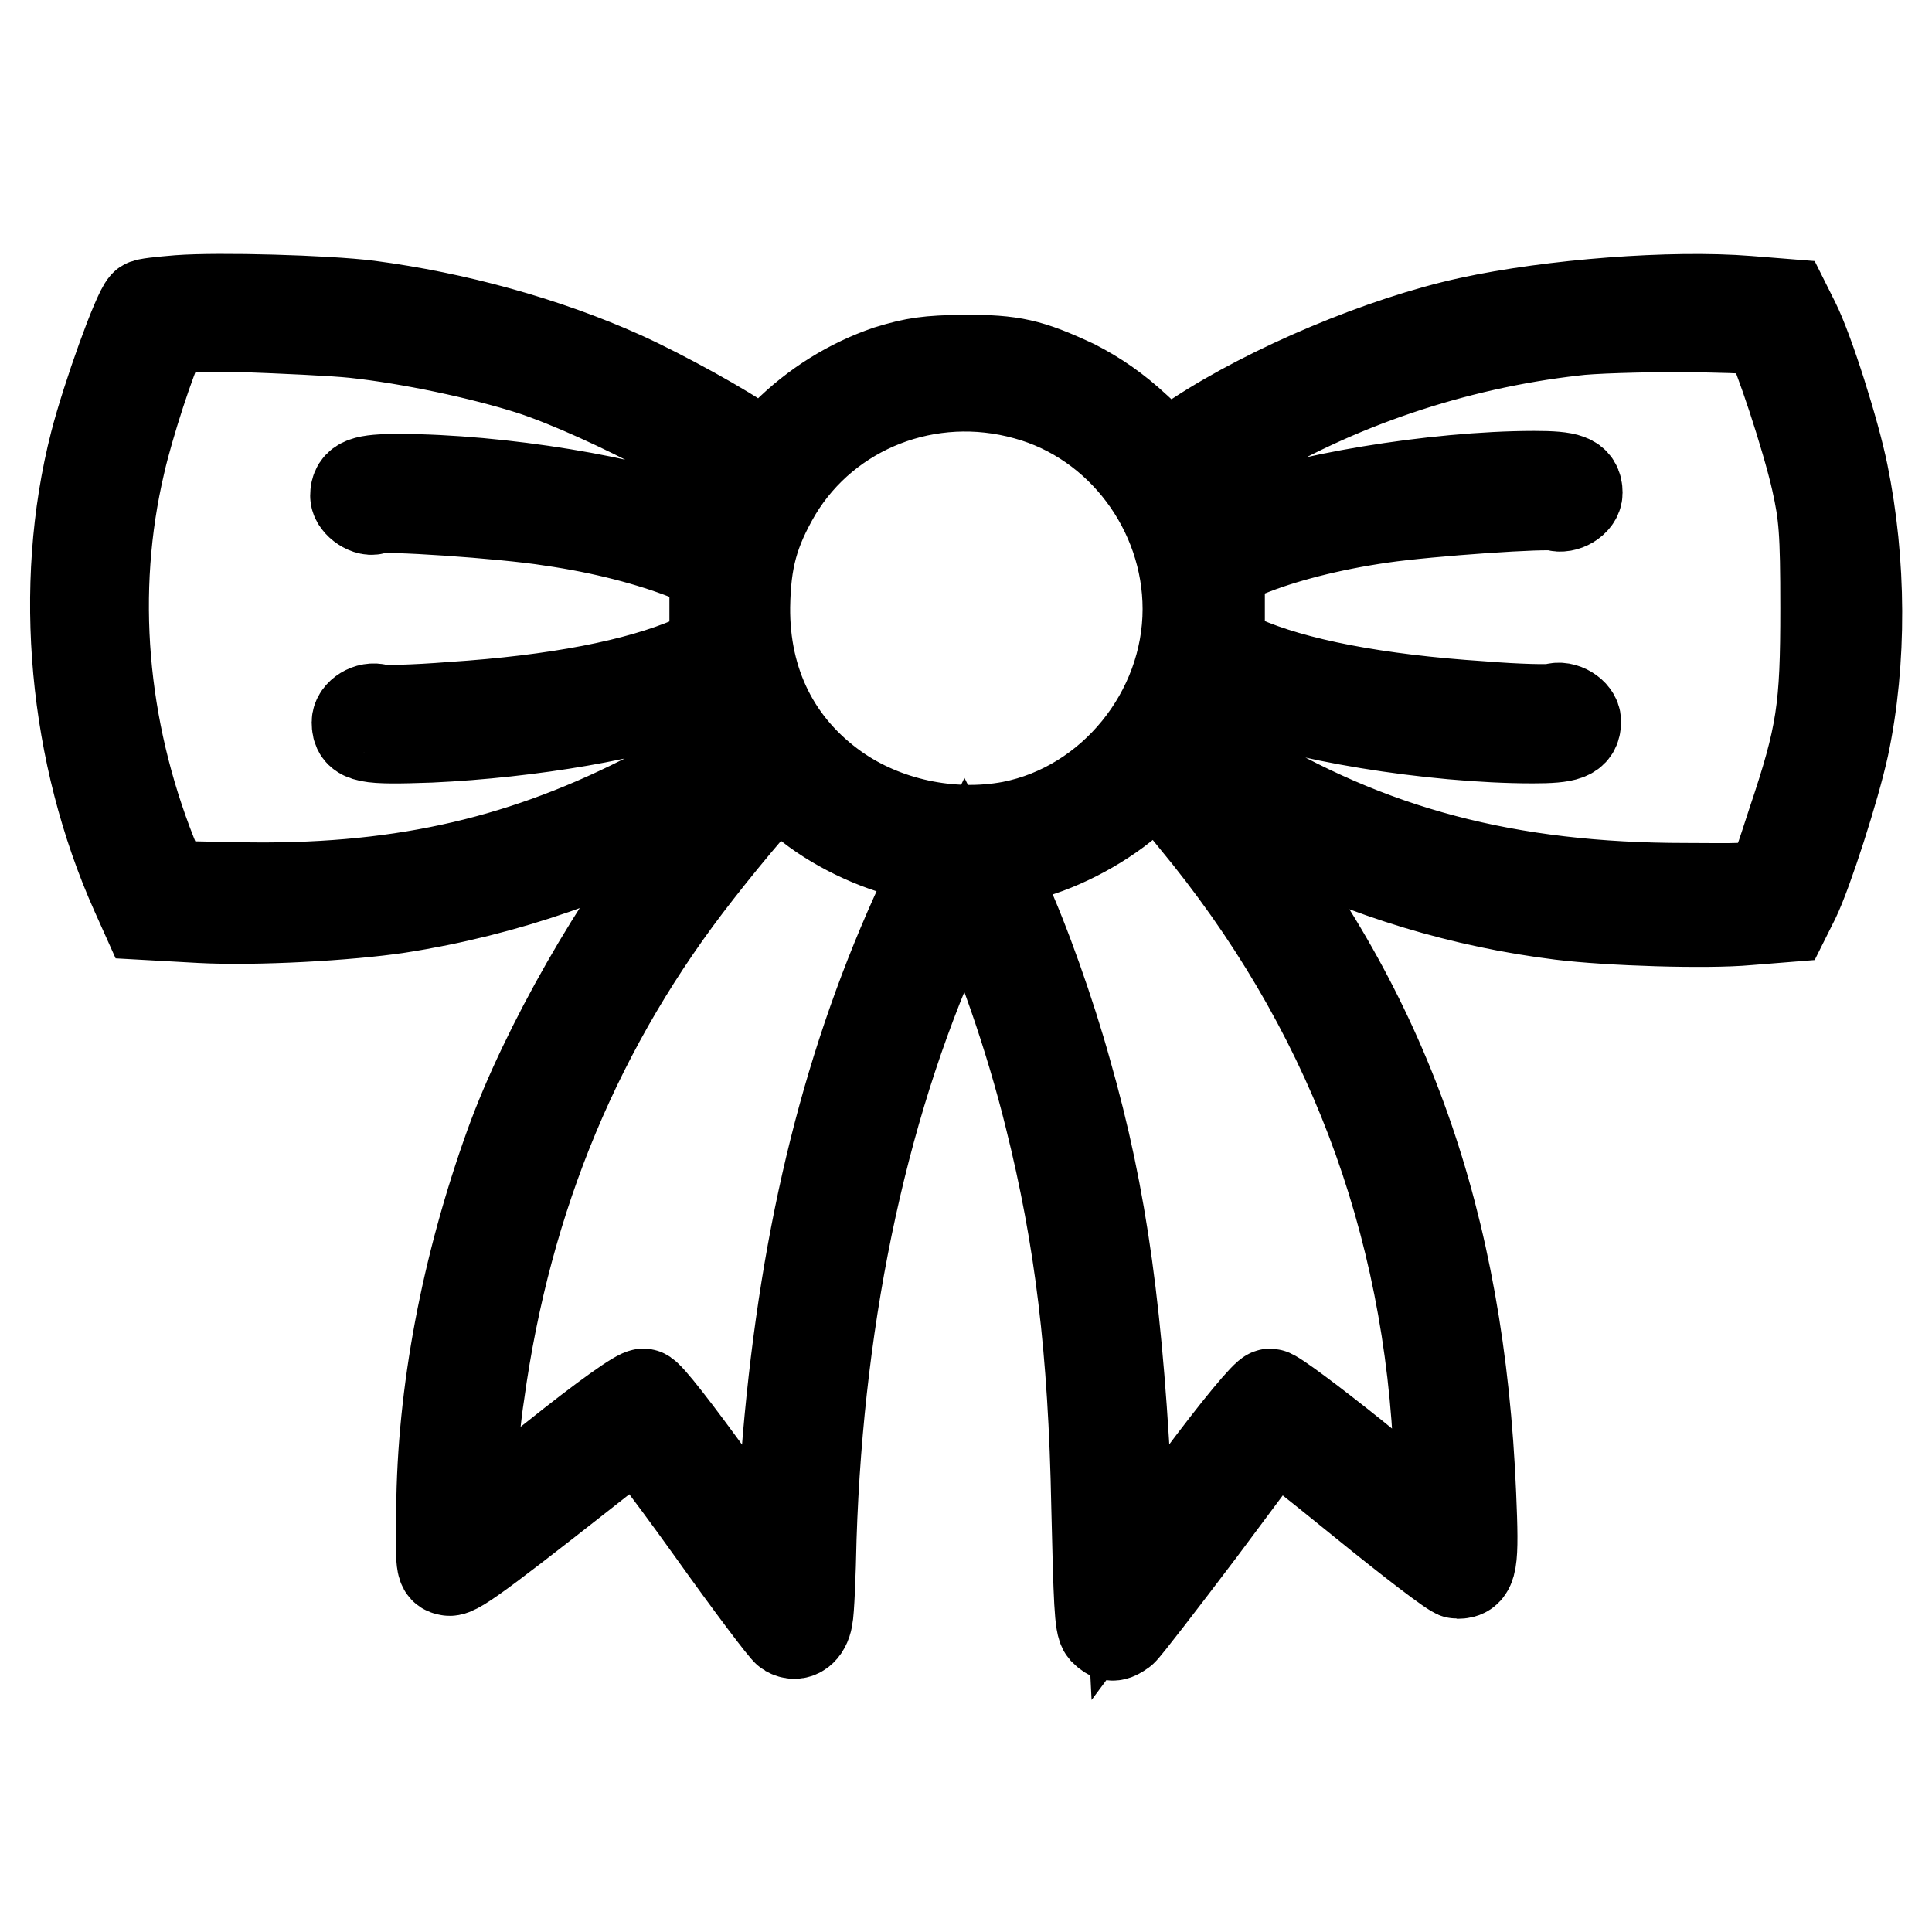
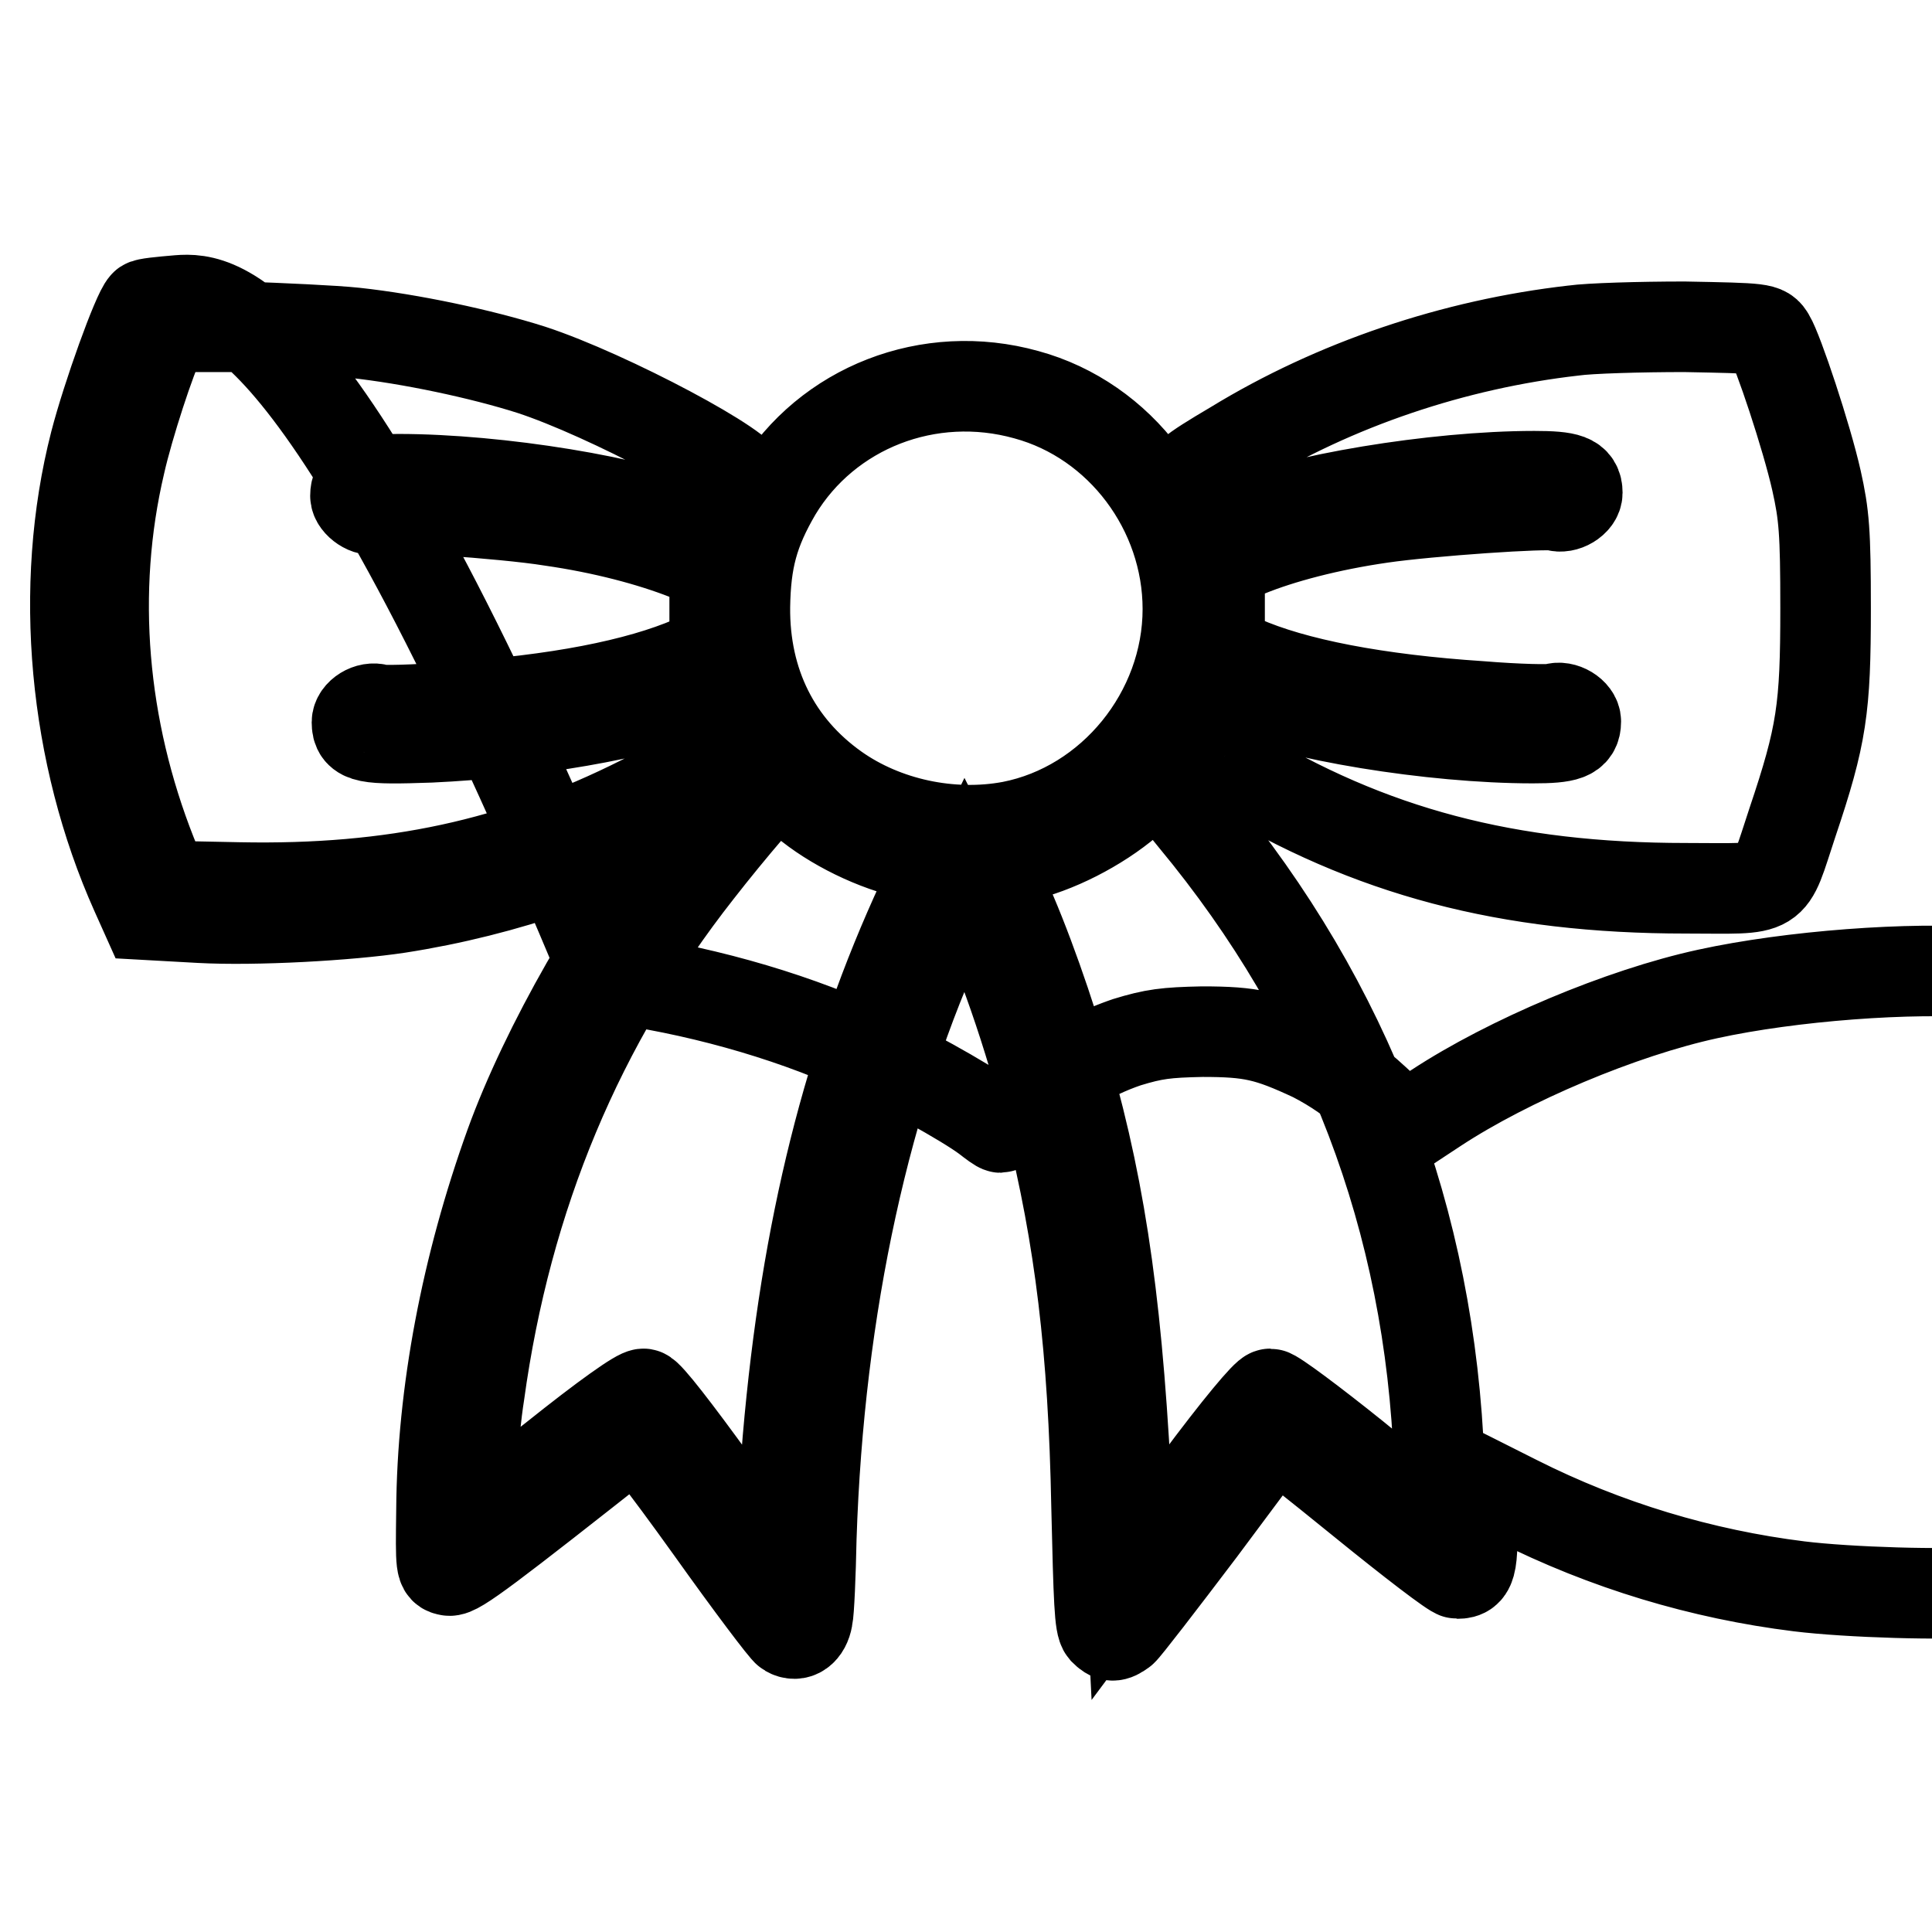
<svg xmlns="http://www.w3.org/2000/svg" version="1.1" x="0px" y="0px" viewBox="0 0 256 256" enable-background="new 0 0 256 256" xml:space="preserve">
  <g>
    <g>
      <g>
-         <path stroke-width="12" fill-opacity="0" stroke="#000000" d="M23.7,39.8c-2.4,0.2-4.4,0.4-4.5,0.6c-1,1-5,12.1-6.6,18.3C7.7,77.8,9.8,100,18,118.3l1.3,2.9l7.2,0.4c7.3,0.4,19.7-0.3,26.3-1.3c14.2-2.2,28.1-7.1,39.1-13.5c5-3,5.1-3.1-1.2,4.4c-8.7,10.6-18.4,27.5-23.1,40.5c-5.8,16.1-9,32.9-9.1,48.4c-0.1,7.6-0.1,7.8,1,8c1,0.2,5.2-3,24.6-18.3c0.4-0.3,3.5,3.6,10.1,12.8c5.2,7.3,9.8,13.4,10.2,13.6c1.2,0.7,2.3-0.1,2.6-1.8c0.2-0.9,0.4-5.7,0.5-10.6c1-30.7,7.2-59,17.9-81.9l2.5-5.2l1.2,2.4c3.2,6.3,7.4,18.3,10,28.9c4,16,5.8,30.8,6.2,51.6c0.3,12.6,0.4,15.7,1,16.4c0.9,0.9,1.3,0.9,2.4,0.1c0.4-0.3,5.1-6.4,10.4-13.4c5.3-7.1,9.6-12.9,9.7-13c0.1-0.1,5.4,4.1,11.8,9.3c6.4,5.2,12,9.5,12.5,9.5c2,0,2.2-1.2,1.8-10.5c-1.5-36-11.3-63.7-31.6-89c-1.6-2-2.7-3.5-2.4-3.4c0.3,0.1,4,2,8.4,4.2c11.9,6,24.6,9.8,37.5,11.4c6.5,0.8,19.4,1.2,24.8,0.7l5-0.4l1.2-2.4c1.7-3.5,5.3-14.7,6.5-20.2c2.4-11.3,2.3-24.5-0.1-36.2c-1.1-5.4-4.5-16.2-6.4-20l-1.2-2.4l-5-0.4c-10-0.8-25.9,0.4-36.9,2.8c-11.5,2.5-26.4,8.8-36,15.1l-4.1,2.7l-4-3.7c-2.8-2.6-5.3-4.3-8.2-5.8c-6-2.8-8.2-3.3-14.7-3.3c-4.8,0.1-6.4,0.3-10,1.4c-5,1.7-9.7,4.6-13.6,8.5c-1.6,1.6-3,2.8-3.1,2.8c-0.2,0-1-0.6-1.9-1.3c-2.8-2.1-11.3-6.8-16.6-9.2c-10.2-4.6-22.2-7.9-33.7-9.4C43.2,39.8,29,39.4,23.7,39.8z M47,44.1c7.4,0.8,16.8,2.8,23.4,4.9c10.1,3.3,29.1,13.4,28.3,15.1c-0.2,0.3-0.9,2-1.6,3.7c-0.7,1.6-1.4,3.1-1.5,3.2c-0.2,0.2-1.6-0.3-3.3-1c-7.8-3.5-26.3-6.5-39.5-6.5c-4.5,0-5.7,0.4-5.7,2.2c0,1,1.8,2.2,2.6,1.7c0.7-0.5,17.1,0.6,23.3,1.6c7,1,13.3,2.7,17.9,4.5l3.8,1.5v5.7v5.6l-3,1.3c-7.2,3.1-18,5.2-31.8,6.1c-5,0.4-9.4,0.5-9.8,0.3c-1.2-0.4-2.8,0.6-2.8,1.7c0,2.1,1.2,2.3,9.7,2c13.2-0.6,28-3.1,34.8-6.1c4-1.7,4-1.7,5.4,1.8c0.7,1.7,1.5,3.4,1.6,3.8c0.3,0.8-6.9,5.5-13.8,8.9c-16.7,8.4-32.9,11.9-53.3,11.5l-9.9-0.2l-1.7-4.2c-6.6-16.7-8.2-34.8-4.2-51.8c1.1-4.9,4.1-14.1,5.4-16.6l0.8-1.5H32C37.4,43.5,44.2,43.8,47,44.1z M234.5,44.7c1.1,1.8,4.9,13.2,6.2,19c1,4.5,1.2,6.7,1.2,16.9c0,13.3-0.5,16.8-4.4,28.4c-3.2,9.6-1.8,8.7-14.1,8.7c-23.6,0-41.9-4.8-60.1-15.9c-6-3.7-6.6-4.2-5.9-5.1c0.3-0.4,1-2,1.7-3.6c0.6-1.6,1.2-2.9,1.3-3c0.1-0.1,1.5,0.5,3.1,1.2c7.9,3.5,26.3,6.5,39.6,6.5c4.5,0,5.7-0.4,5.7-2.2c0-1.1-1.7-2.1-2.8-1.7c-0.5,0.2-4.9,0.1-9.8-0.3c-13.7-0.9-24.7-3-31.7-6.1l-2.9-1.3v-5.8v-5.8l3.7-1.5c4.4-1.8,10.8-3.5,17.8-4.5c6.2-0.9,22-2,23.1-1.6c1.1,0.4,2.8-0.6,2.8-1.7c0-1.8-1.2-2.2-5.7-2.2c-13.2,0-31.7,3.1-39.5,6.5c-1.7,0.7-3.1,1.3-3.2,1.2c-0.1-0.1-0.6-1.5-1.3-3c-0.6-1.6-1.4-3.2-1.7-3.6c-0.8-0.9-0.2-1.5,5.9-5.1c13.4-8.2,29.2-13.5,45-15.3c2.1-0.3,8.8-0.5,14.7-0.5C233.6,43.5,233.8,43.5,234.5,44.7z M136,52.3c12.5,3.4,21.4,15.3,21.4,28.4c0,13.8-10.1,26.2-23.4,28.8c-8,1.5-16.8-0.4-23.3-5c-7.9-5.6-12.1-14-12-24.1c0.1-6.2,1.1-10,4.2-15.3C109.6,54,123.1,48.7,136,52.3z M105.9,105.6c3.5,3.2,9,6.1,14.2,7.4c2.2,0.6,4.1,1.2,4.2,1.2c0.1,0.1-0.9,2.4-2.1,5.1c-9.7,20.9-15.4,43.6-17.8,71.4c-0.4,4.8-0.8,10.6-0.8,12.8s-0.2,4.1-0.3,4.3c-0.2,0.2-4.1-4.9-8.7-11.3c-5-6.9-8.7-11.7-9.3-11.8c-0.6-0.1-5,3-12,8.6c-6.1,4.8-11.1,8.6-11.2,8.5c-0.3-0.3,0.6-12.1,1.4-17.1c3.6-26.2,13.2-49.2,29-69.3c4.2-5.4,10.1-12.3,10.6-12.3C103.1,103.1,104.4,104.3,105.9,105.6z M158.2,108.5c20.4,24.6,31.3,53.1,32.5,85.3c0.3,6.2,0.2,8.2-0.3,7.9c-0.4-0.2-5.3-4.1-10.9-8.7c-5.6-4.5-10.7-8.3-11.2-8.3s-4.2,4.4-9.7,11.8l-8.8,11.8l-0.4-8c-1.2-25.9-3.3-41.5-8.1-58.3c-2.1-7.6-5.6-17.5-8.3-23.3c-1-2.2-1.8-4.2-1.6-4.3c0.1-0.1,1.8-0.6,3.7-0.9c4.7-1,10.4-3.9,14.4-7.3c1.8-1.5,3.5-2.8,3.7-2.8C153.6,103.1,155.8,105.5,158.2,108.5z" />
+         <path stroke-width="12" fill-opacity="0" stroke="#000000" d="M23.7,39.8c-2.4,0.2-4.4,0.4-4.5,0.6c-1,1-5,12.1-6.6,18.3C7.7,77.8,9.8,100,18,118.3l1.3,2.9l7.2,0.4c7.3,0.4,19.7-0.3,26.3-1.3c14.2-2.2,28.1-7.1,39.1-13.5c5-3,5.1-3.1-1.2,4.4c-8.7,10.6-18.4,27.5-23.1,40.5c-5.8,16.1-9,32.9-9.1,48.4c-0.1,7.6-0.1,7.8,1,8c1,0.2,5.2-3,24.6-18.3c0.4-0.3,3.5,3.6,10.1,12.8c5.2,7.3,9.8,13.4,10.2,13.6c1.2,0.7,2.3-0.1,2.6-1.8c0.2-0.9,0.4-5.7,0.5-10.6c1-30.7,7.2-59,17.9-81.9l2.5-5.2l1.2,2.4c3.2,6.3,7.4,18.3,10,28.9c4,16,5.8,30.8,6.2,51.6c0.3,12.6,0.4,15.7,1,16.4c0.9,0.9,1.3,0.9,2.4,0.1c0.4-0.3,5.1-6.4,10.4-13.4c5.3-7.1,9.6-12.9,9.7-13c0.1-0.1,5.4,4.1,11.8,9.3c6.4,5.2,12,9.5,12.5,9.5c2,0,2.2-1.2,1.8-10.5c-1.6-2-2.7-3.5-2.4-3.4c0.3,0.1,4,2,8.4,4.2c11.9,6,24.6,9.8,37.5,11.4c6.5,0.8,19.4,1.2,24.8,0.7l5-0.4l1.2-2.4c1.7-3.5,5.3-14.7,6.5-20.2c2.4-11.3,2.3-24.5-0.1-36.2c-1.1-5.4-4.5-16.2-6.4-20l-1.2-2.4l-5-0.4c-10-0.8-25.9,0.4-36.9,2.8c-11.5,2.5-26.4,8.8-36,15.1l-4.1,2.7l-4-3.7c-2.8-2.6-5.3-4.3-8.2-5.8c-6-2.8-8.2-3.3-14.7-3.3c-4.8,0.1-6.4,0.3-10,1.4c-5,1.7-9.7,4.6-13.6,8.5c-1.6,1.6-3,2.8-3.1,2.8c-0.2,0-1-0.6-1.9-1.3c-2.8-2.1-11.3-6.8-16.6-9.2c-10.2-4.6-22.2-7.9-33.7-9.4C43.2,39.8,29,39.4,23.7,39.8z M47,44.1c7.4,0.8,16.8,2.8,23.4,4.9c10.1,3.3,29.1,13.4,28.3,15.1c-0.2,0.3-0.9,2-1.6,3.7c-0.7,1.6-1.4,3.1-1.5,3.2c-0.2,0.2-1.6-0.3-3.3-1c-7.8-3.5-26.3-6.5-39.5-6.5c-4.5,0-5.7,0.4-5.7,2.2c0,1,1.8,2.2,2.6,1.7c0.7-0.5,17.1,0.6,23.3,1.6c7,1,13.3,2.7,17.9,4.5l3.8,1.5v5.7v5.6l-3,1.3c-7.2,3.1-18,5.2-31.8,6.1c-5,0.4-9.4,0.5-9.8,0.3c-1.2-0.4-2.8,0.6-2.8,1.7c0,2.1,1.2,2.3,9.7,2c13.2-0.6,28-3.1,34.8-6.1c4-1.7,4-1.7,5.4,1.8c0.7,1.7,1.5,3.4,1.6,3.8c0.3,0.8-6.9,5.5-13.8,8.9c-16.7,8.4-32.9,11.9-53.3,11.5l-9.9-0.2l-1.7-4.2c-6.6-16.7-8.2-34.8-4.2-51.8c1.1-4.9,4.1-14.1,5.4-16.6l0.8-1.5H32C37.4,43.5,44.2,43.8,47,44.1z M234.5,44.7c1.1,1.8,4.9,13.2,6.2,19c1,4.5,1.2,6.7,1.2,16.9c0,13.3-0.5,16.8-4.4,28.4c-3.2,9.6-1.8,8.7-14.1,8.7c-23.6,0-41.9-4.8-60.1-15.9c-6-3.7-6.6-4.2-5.9-5.1c0.3-0.4,1-2,1.7-3.6c0.6-1.6,1.2-2.9,1.3-3c0.1-0.1,1.5,0.5,3.1,1.2c7.9,3.5,26.3,6.5,39.6,6.5c4.5,0,5.7-0.4,5.7-2.2c0-1.1-1.7-2.1-2.8-1.7c-0.5,0.2-4.9,0.1-9.8-0.3c-13.7-0.9-24.7-3-31.7-6.1l-2.9-1.3v-5.8v-5.8l3.7-1.5c4.4-1.8,10.8-3.5,17.8-4.5c6.2-0.9,22-2,23.1-1.6c1.1,0.4,2.8-0.6,2.8-1.7c0-1.8-1.2-2.2-5.7-2.2c-13.2,0-31.7,3.1-39.5,6.5c-1.7,0.7-3.1,1.3-3.2,1.2c-0.1-0.1-0.6-1.5-1.3-3c-0.6-1.6-1.4-3.2-1.7-3.6c-0.8-0.9-0.2-1.5,5.9-5.1c13.4-8.2,29.2-13.5,45-15.3c2.1-0.3,8.8-0.5,14.7-0.5C233.6,43.5,233.8,43.5,234.5,44.7z M136,52.3c12.5,3.4,21.4,15.3,21.4,28.4c0,13.8-10.1,26.2-23.4,28.8c-8,1.5-16.8-0.4-23.3-5c-7.9-5.6-12.1-14-12-24.1c0.1-6.2,1.1-10,4.2-15.3C109.6,54,123.1,48.7,136,52.3z M105.9,105.6c3.5,3.2,9,6.1,14.2,7.4c2.2,0.6,4.1,1.2,4.2,1.2c0.1,0.1-0.9,2.4-2.1,5.1c-9.7,20.9-15.4,43.6-17.8,71.4c-0.4,4.8-0.8,10.6-0.8,12.8s-0.2,4.1-0.3,4.3c-0.2,0.2-4.1-4.9-8.7-11.3c-5-6.9-8.7-11.7-9.3-11.8c-0.6-0.1-5,3-12,8.6c-6.1,4.8-11.1,8.6-11.2,8.5c-0.3-0.3,0.6-12.1,1.4-17.1c3.6-26.2,13.2-49.2,29-69.3c4.2-5.4,10.1-12.3,10.6-12.3C103.1,103.1,104.4,104.3,105.9,105.6z M158.2,108.5c20.4,24.6,31.3,53.1,32.5,85.3c0.3,6.2,0.2,8.2-0.3,7.9c-0.4-0.2-5.3-4.1-10.9-8.7c-5.6-4.5-10.7-8.3-11.2-8.3s-4.2,4.4-9.7,11.8l-8.8,11.8l-0.4-8c-1.2-25.9-3.3-41.5-8.1-58.3c-2.1-7.6-5.6-17.5-8.3-23.3c-1-2.2-1.8-4.2-1.6-4.3c0.1-0.1,1.8-0.6,3.7-0.9c4.7-1,10.4-3.9,14.4-7.3c1.8-1.5,3.5-2.8,3.7-2.8C153.6,103.1,155.8,105.5,158.2,108.5z" />
      </g>
    </g>
  </g>
</svg>